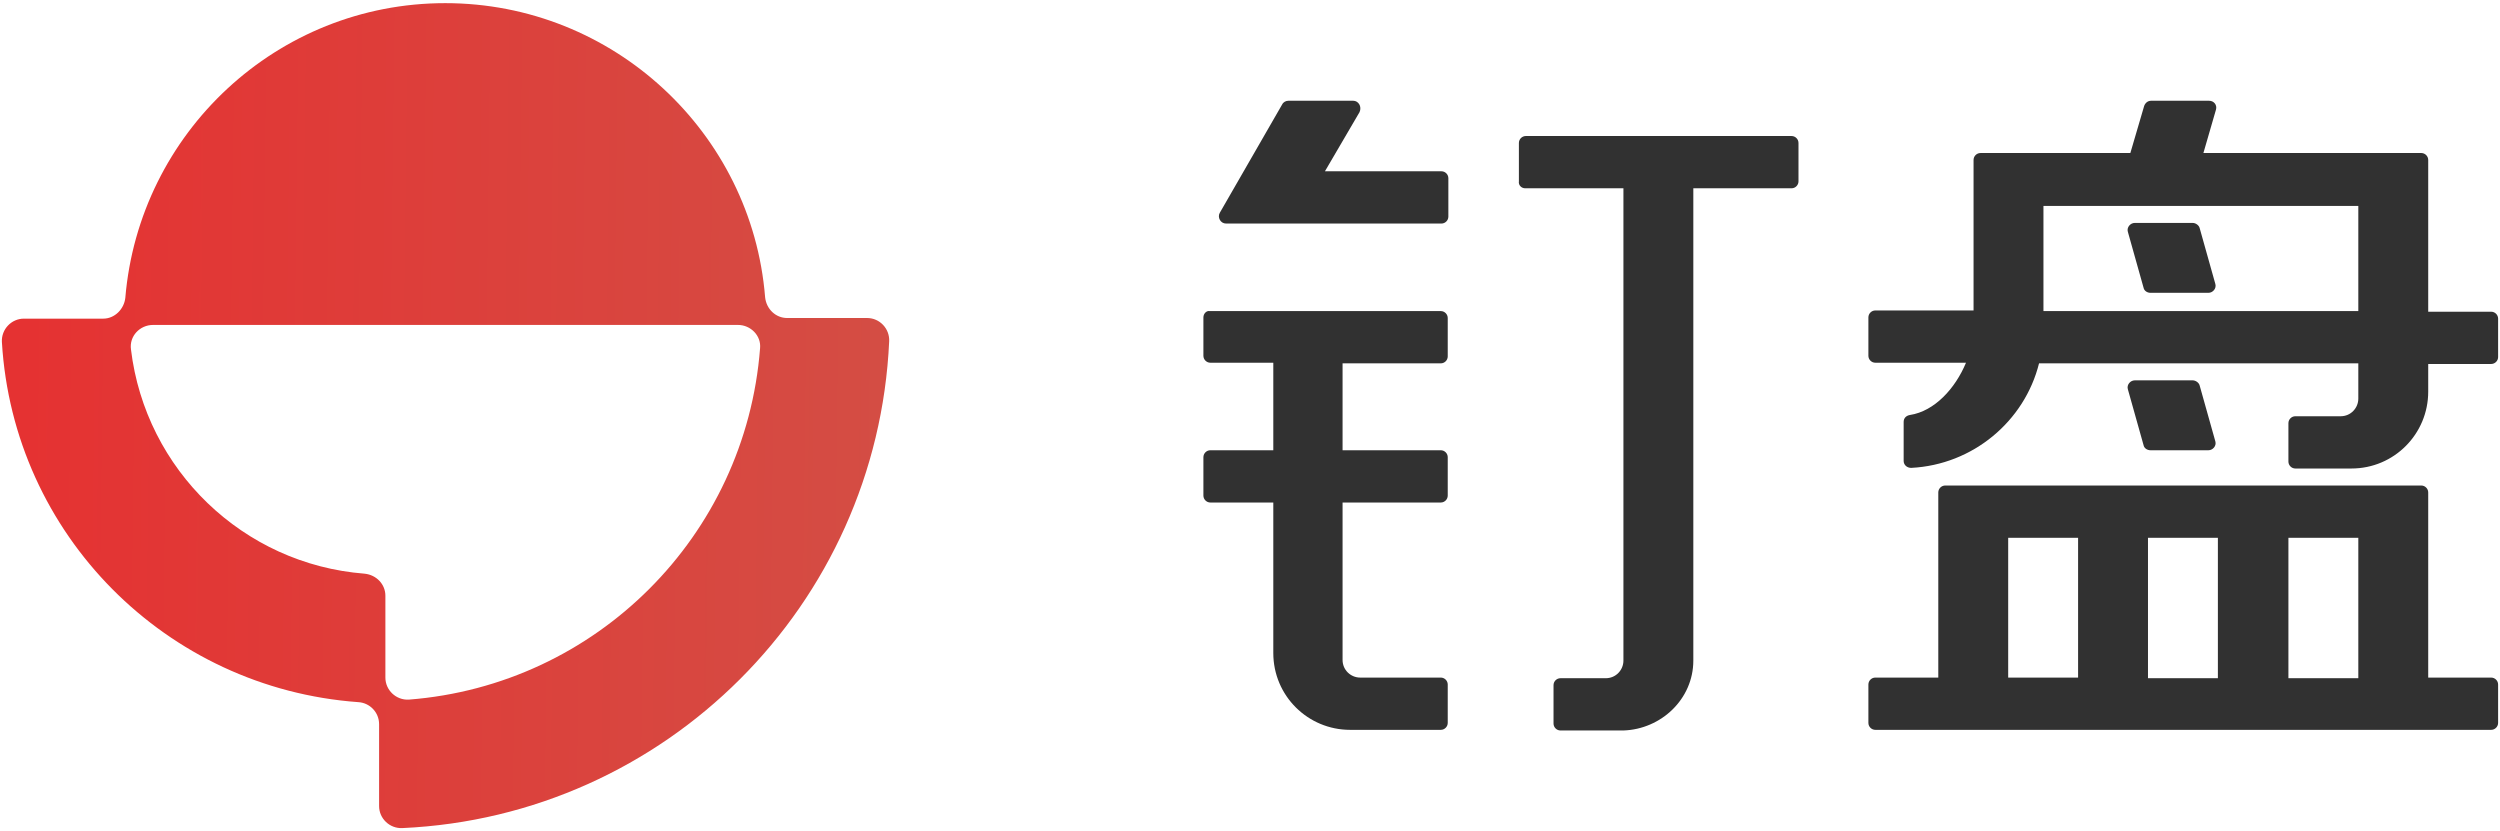
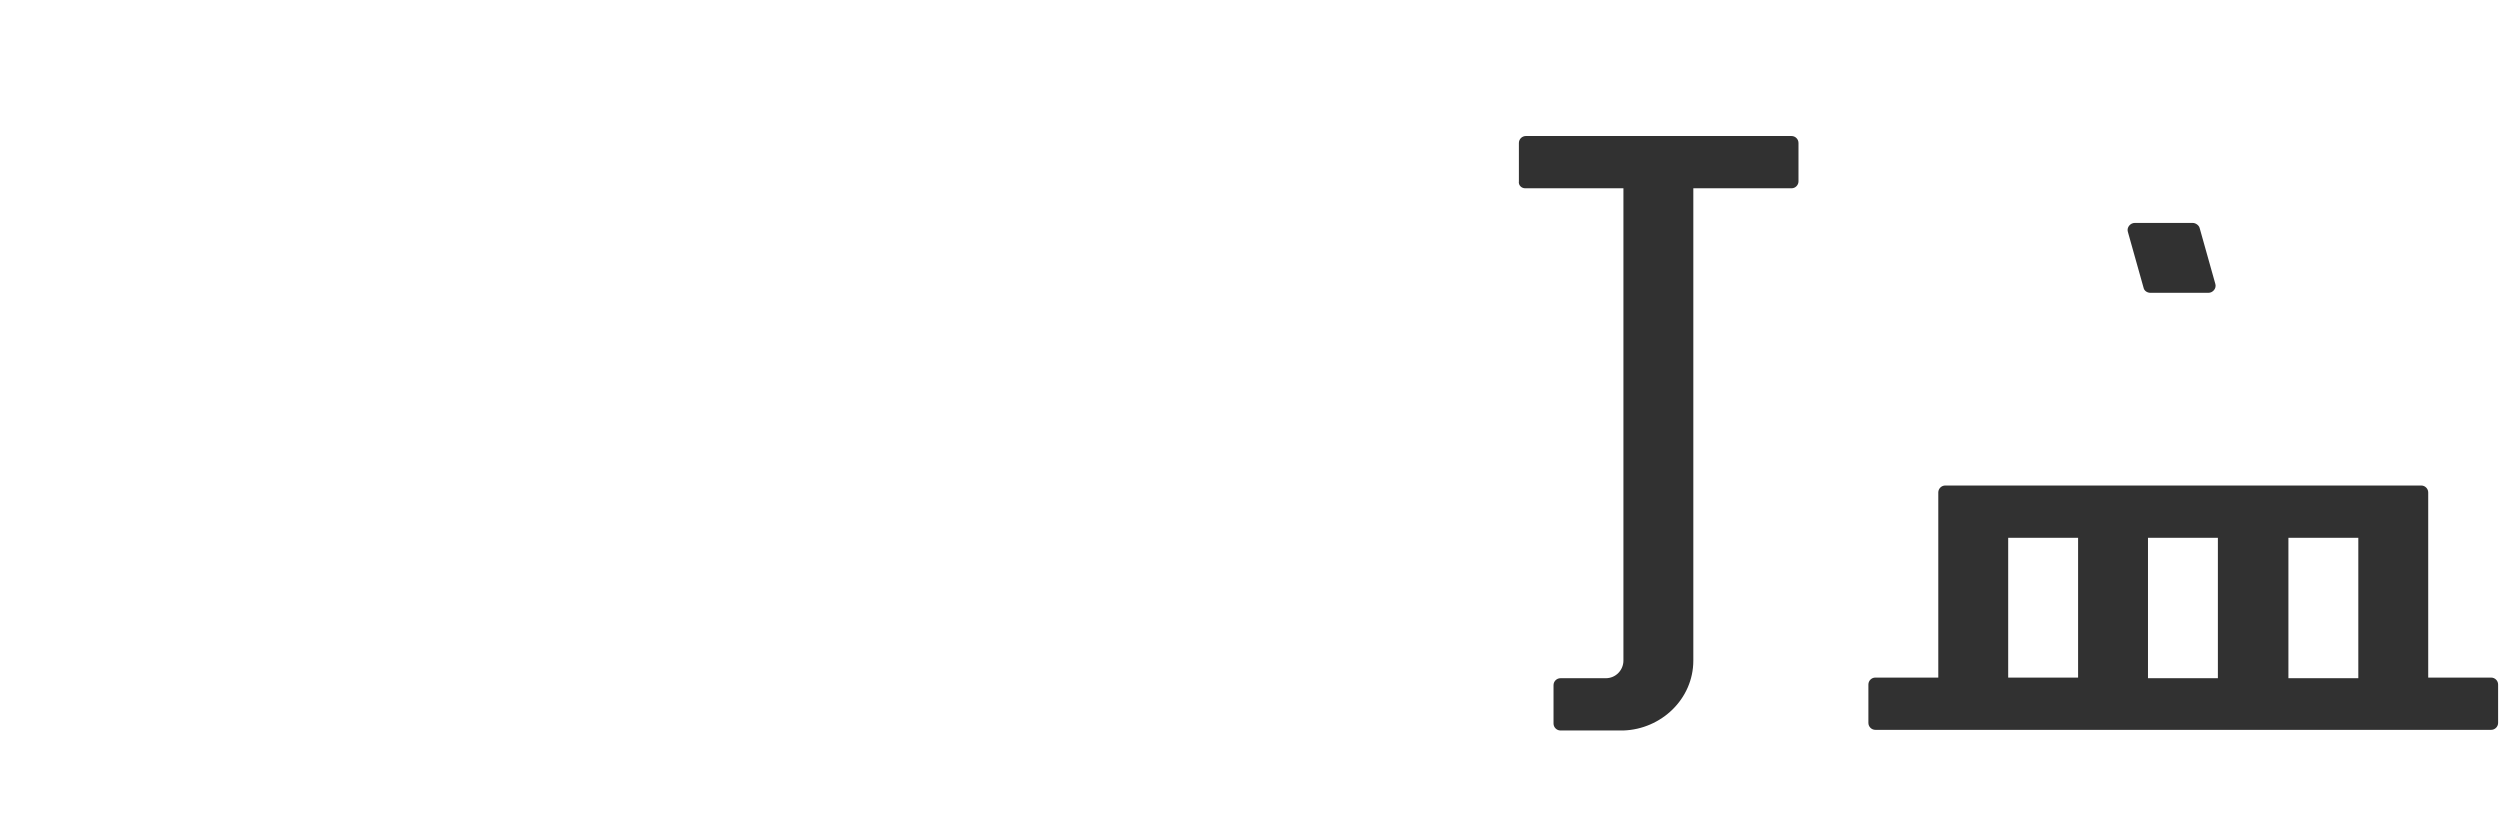
<svg xmlns="http://www.w3.org/2000/svg" version="1.1" x="0px" y="0px" viewBox="0 0 397 132" style="enable-background:new 0 0 397 132;" xml:space="preserve">
  <style type="text/css">
	.st0{fill:url(#SVGID_1_);}
	.st1{fill:#313131;}
</style>
  <linearGradient id="SVGID_1_" gradientUnits="userSpaceOnUse" x1="766.679" y1="328.226" x2="862.393" y2="426.274" gradientTransform="matrix(-0.707 0.707 -0.707 -0.707 914.633 -243.148)">
    <stop offset="0" style="stop-color:#D44D44" />
    <stop offset="1" style="stop-color:#E53232" />
  </linearGradient>
-   <path class="st0" d="M125,50.5c-1.8,0-3.3-1.4-3.5-3.3C119.4,21.1,97.4,0.5,70.7,0.5S22.1,21.1,19.9,47.3c-0.2,1.8-1.7,3.3-3.5,3.3  H3.8c-2,0-3.6,1.7-3.5,3.7c1.8,30.6,26.1,55,56.6,57.2c1.8,0.1,3.3,1.6,3.3,3.5v13c0,2,1.7,3.6,3.7,3.5  c41.8-1.9,75.4-35.4,77.3-77.3c0.1-2-1.5-3.7-3.5-3.7C137.7,50.5,125,50.5,125,50.5z M61.2,107.6v-13c0-1.8-1.4-3.3-3.3-3.5  c-19.3-1.5-34.8-16.5-37.1-35.6c-0.3-2.1,1.4-3.9,3.5-3.9h92.9c2,0,3.7,1.7,3.5,3.7c-2.3,29.8-26,53.5-55.8,55.8  C62.9,111.2,61.2,109.6,61.2,107.6z" />
  <g>
-     <path class="st1" d="M385.6,49.3V25.4c0-0.6-0.5-1.1-1.1-1.1h-34.6l2-6.9c0.2-0.7-0.3-1.4-1.1-1.4h-9.2c-0.5,0-0.9,0.3-1.1,0.8   l-2.2,7.5h-23.8c-0.6,0-1.1,0.5-1.1,1.1v23.9h-15.6c-0.6,0-1.1,0.5-1.1,1.1v6.1c0,0.6,0.5,1.1,1.1,1.1h14.4c-1.7,4.1-5,7.7-8.9,8.3   c-0.6,0.1-1,0.5-1,1.1v6.2c0,0.6,0.5,1.1,1.2,1.1c9.8-0.5,18-7.4,20.3-16.6h50.7v5.6c0,1.5-1.2,2.8-2.8,2.8h-7.2   c-0.6,0-1.1,0.5-1.1,1.1v6.1c0,0.6,0.5,1.1,1.1,1.1h8.9c6.8,0,12.2-5.5,12.2-12.2v-4.4h10c0.6,0,1.1-0.5,1.1-1.1v-6.1   c0-0.6-0.5-1.1-1.1-1.1h-10V49.3z M324.5,32.7h50v16.7h-50V32.7z" />
    <path class="st1" d="M242.2,29.9h15.6v75c0,1.5-1.2,2.8-2.8,2.8h-7.2c-0.6,0-1.1,0.5-1.1,1.1v6.1c0,0.6,0.5,1.1,1.1,1.1h10l0,0   c6-0.2,11.1-5,11.1-11.1l0,0l0,0v-75h15.6c0.6,0,1.1-0.5,1.1-1.1v-6.1c0-0.6-0.5-1.1-1.1-1.1h-42.2c-0.6,0-1.1,0.5-1.1,1.1v6.1   C241.1,29.4,241.6,29.9,242.2,29.9z" />
-     <path class="st1" d="M191.1,50.4v6.1c0,0.6,0.5,1.1,1.1,1.1h10v13.9h-10c-0.6,0-1.1,0.5-1.1,1.1v6.1c0,0.6,0.5,1.1,1.1,1.1h10v23.9   c0,6.8,5.5,12.2,12.2,12.2h14.4c0.6,0,1.1-0.5,1.1-1.1v-6.1c0-0.6-0.5-1.1-1.1-1.1H216c-1.5,0-2.8-1.2-2.8-2.8v-25h15.6   c0.6,0,1.1-0.5,1.1-1.1v-6.1c0-0.6-0.5-1.1-1.1-1.1h-15.6V57.7h15.6c0.6,0,1.1-0.5,1.1-1.1v-6.1c0-0.6-0.5-1.1-1.1-1.1h-36.7   C191.6,49.3,191.1,49.8,191.1,50.4z" />
    <path class="st1" d="M384.5,77.1h-75.6c-0.6,0-1.1,0.5-1.1,1.1v29.4h-10c-0.6,0-1.1,0.5-1.1,1.1v6.1c0,0.6,0.5,1.1,1.1,1.1h97.8   c0.6,0,1.1-0.5,1.1-1.1v-6.1c0-0.6-0.5-1.1-1.1-1.1h-10V78.2C385.6,77.6,385.1,77.1,384.5,77.1z M374.5,107.7h-11.1V85.4h11.1   V107.7z M352.2,107.7h-11.1V85.4h11.1V107.7z M318.9,85.4H330v22.2h-11.1V85.4z" />
-     <path class="st1" d="M348.2,60.4H339c-0.7,0-1.3,0.7-1.1,1.4l2.5,8.9c0.1,0.5,0.6,0.8,1.1,0.8h9.2c0.7,0,1.3-0.7,1.1-1.4l-2.5-8.9   C349.2,60.8,348.7,60.4,348.2,60.4z" />
    <path class="st1" d="M348.2,35.4H339c-0.7,0-1.3,0.7-1.1,1.4l2.5,8.9c0.1,0.5,0.6,0.8,1.1,0.8h9.2c0.7,0,1.3-0.7,1.1-1.4l-2.5-8.9   C349.2,35.8,348.7,35.4,348.2,35.4z" />
-     <path class="st1" d="M214.9,16h-10.3c-0.4,0-0.8,0.2-1,0.6l-9.9,17.2c-0.4,0.7,0.1,1.7,1,1.7h34.2c0.6,0,1.1-0.5,1.1-1.1v-6.1   c0-0.6-0.5-1.1-1.1-1.1h-18.5l5.5-9.4C216.3,16.9,215.7,16,214.9,16z" />
  </g>
</svg>